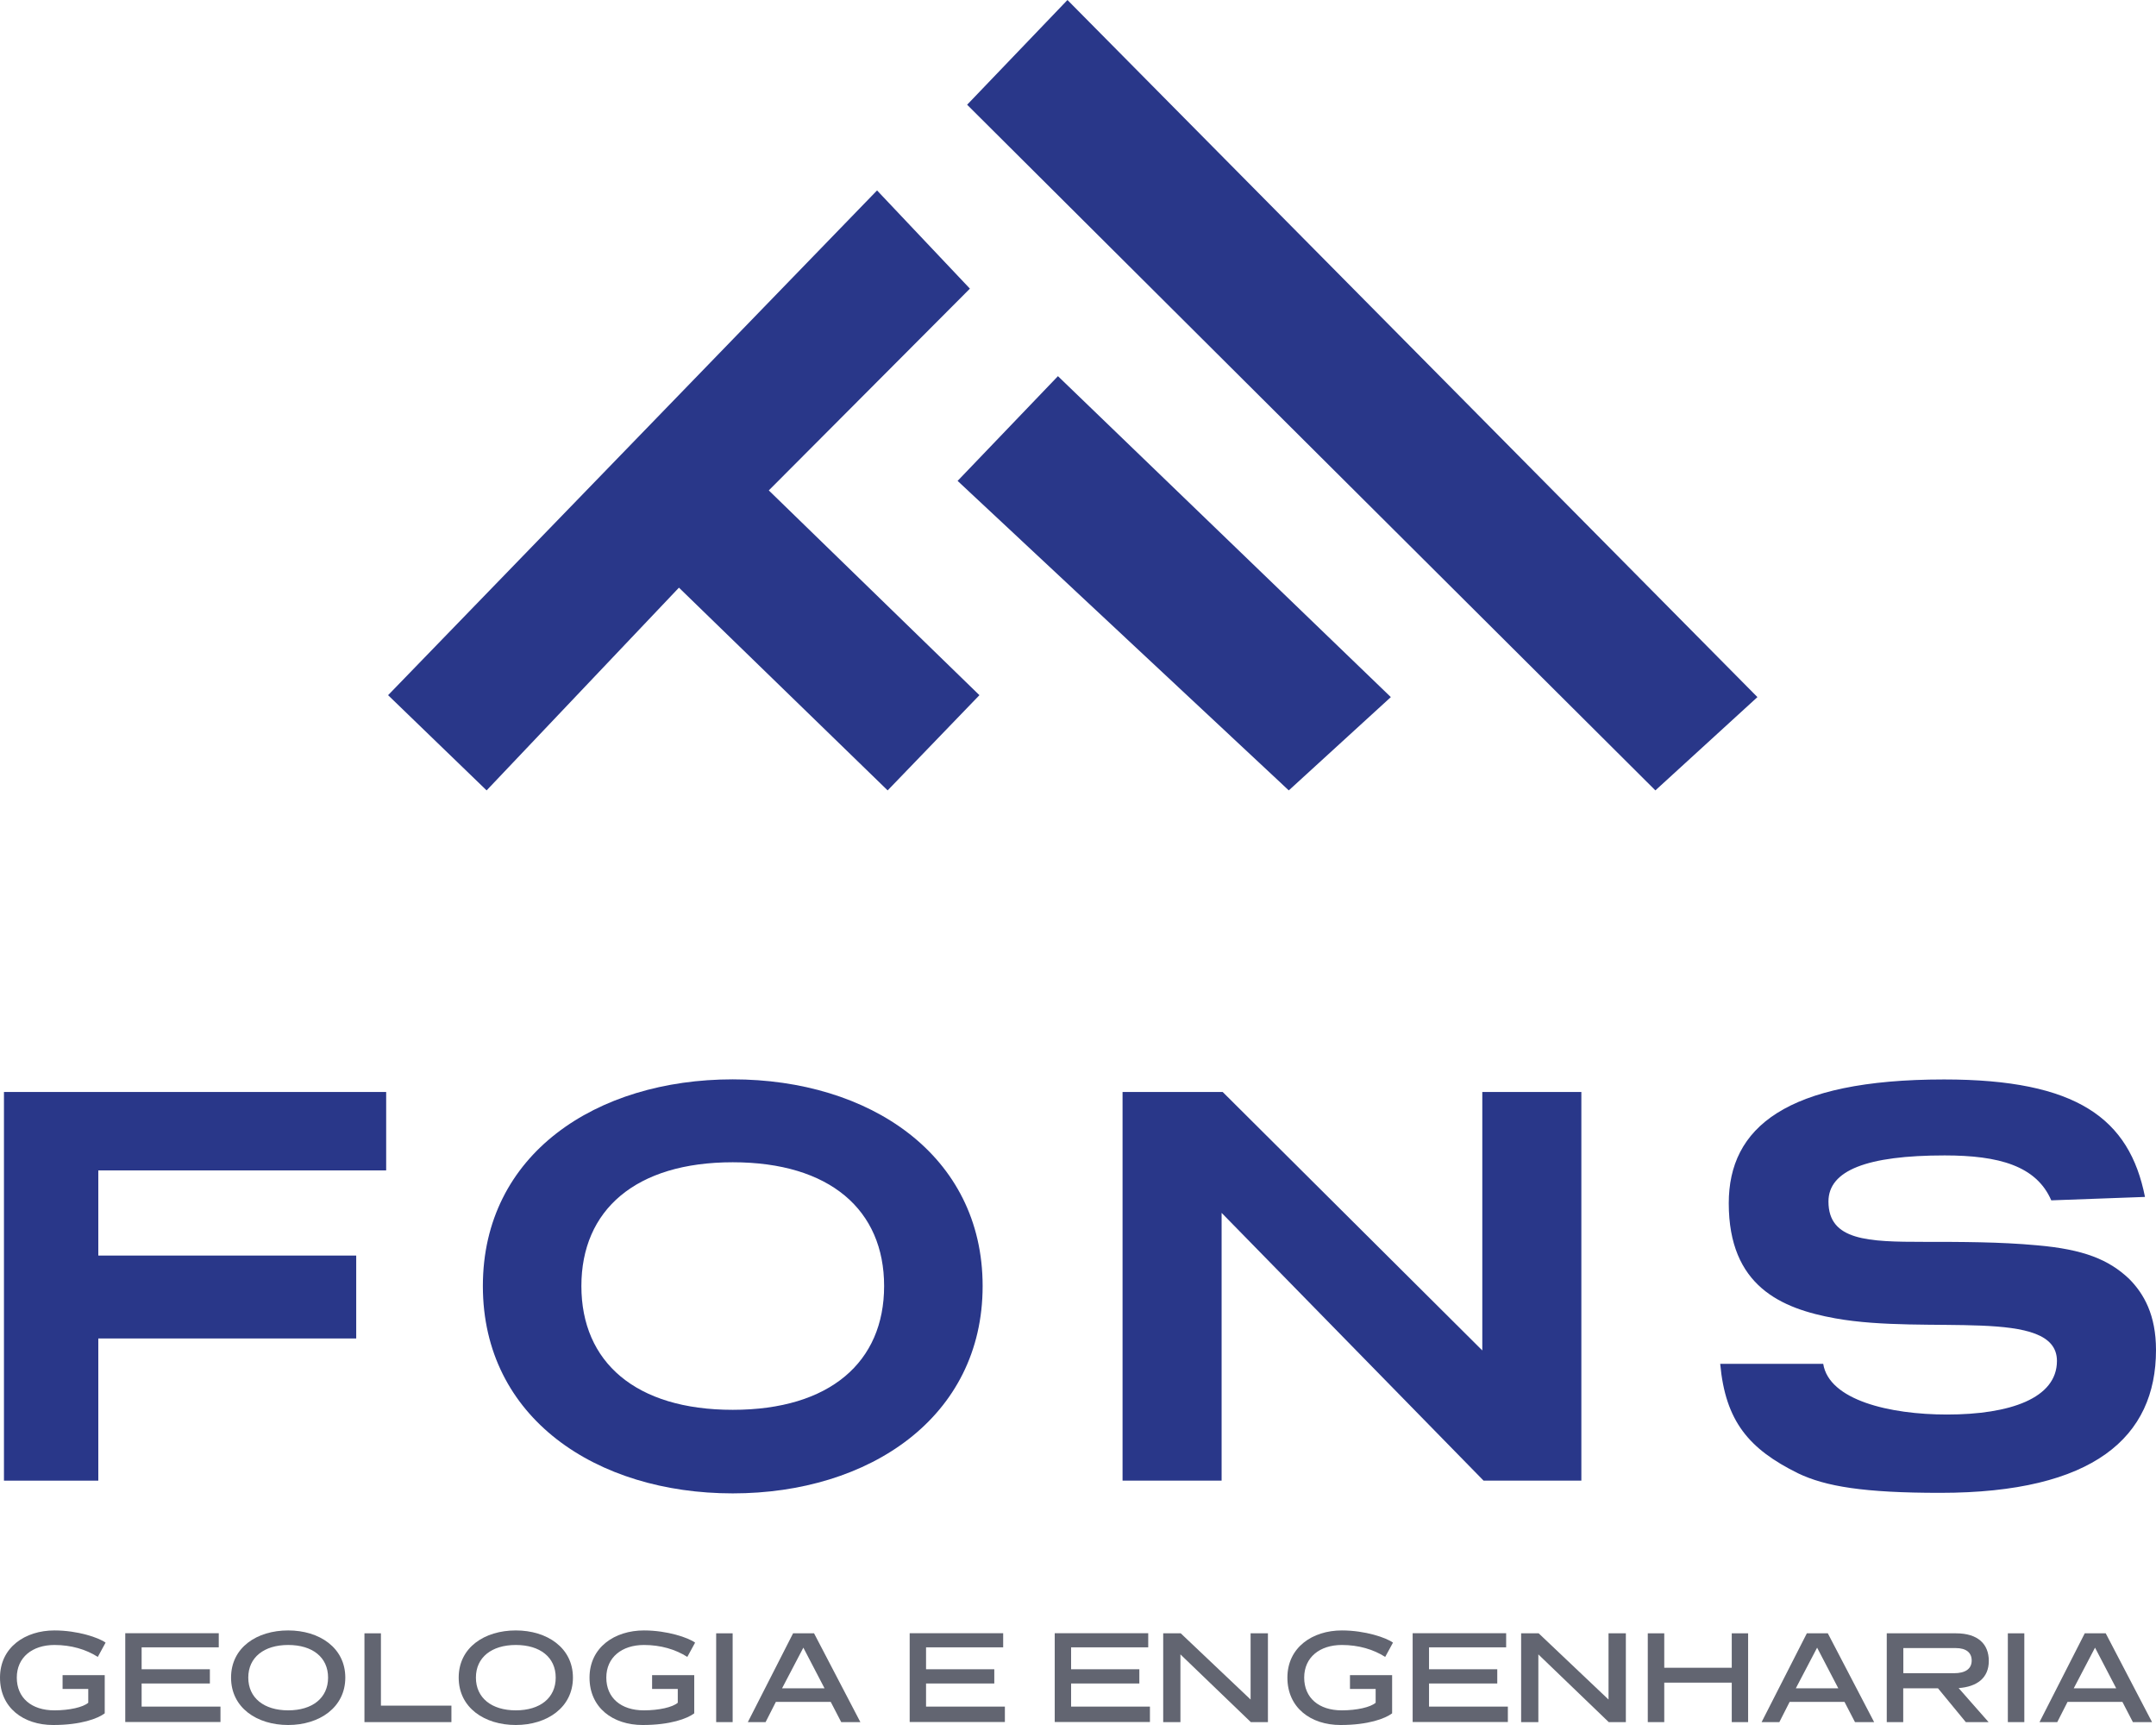
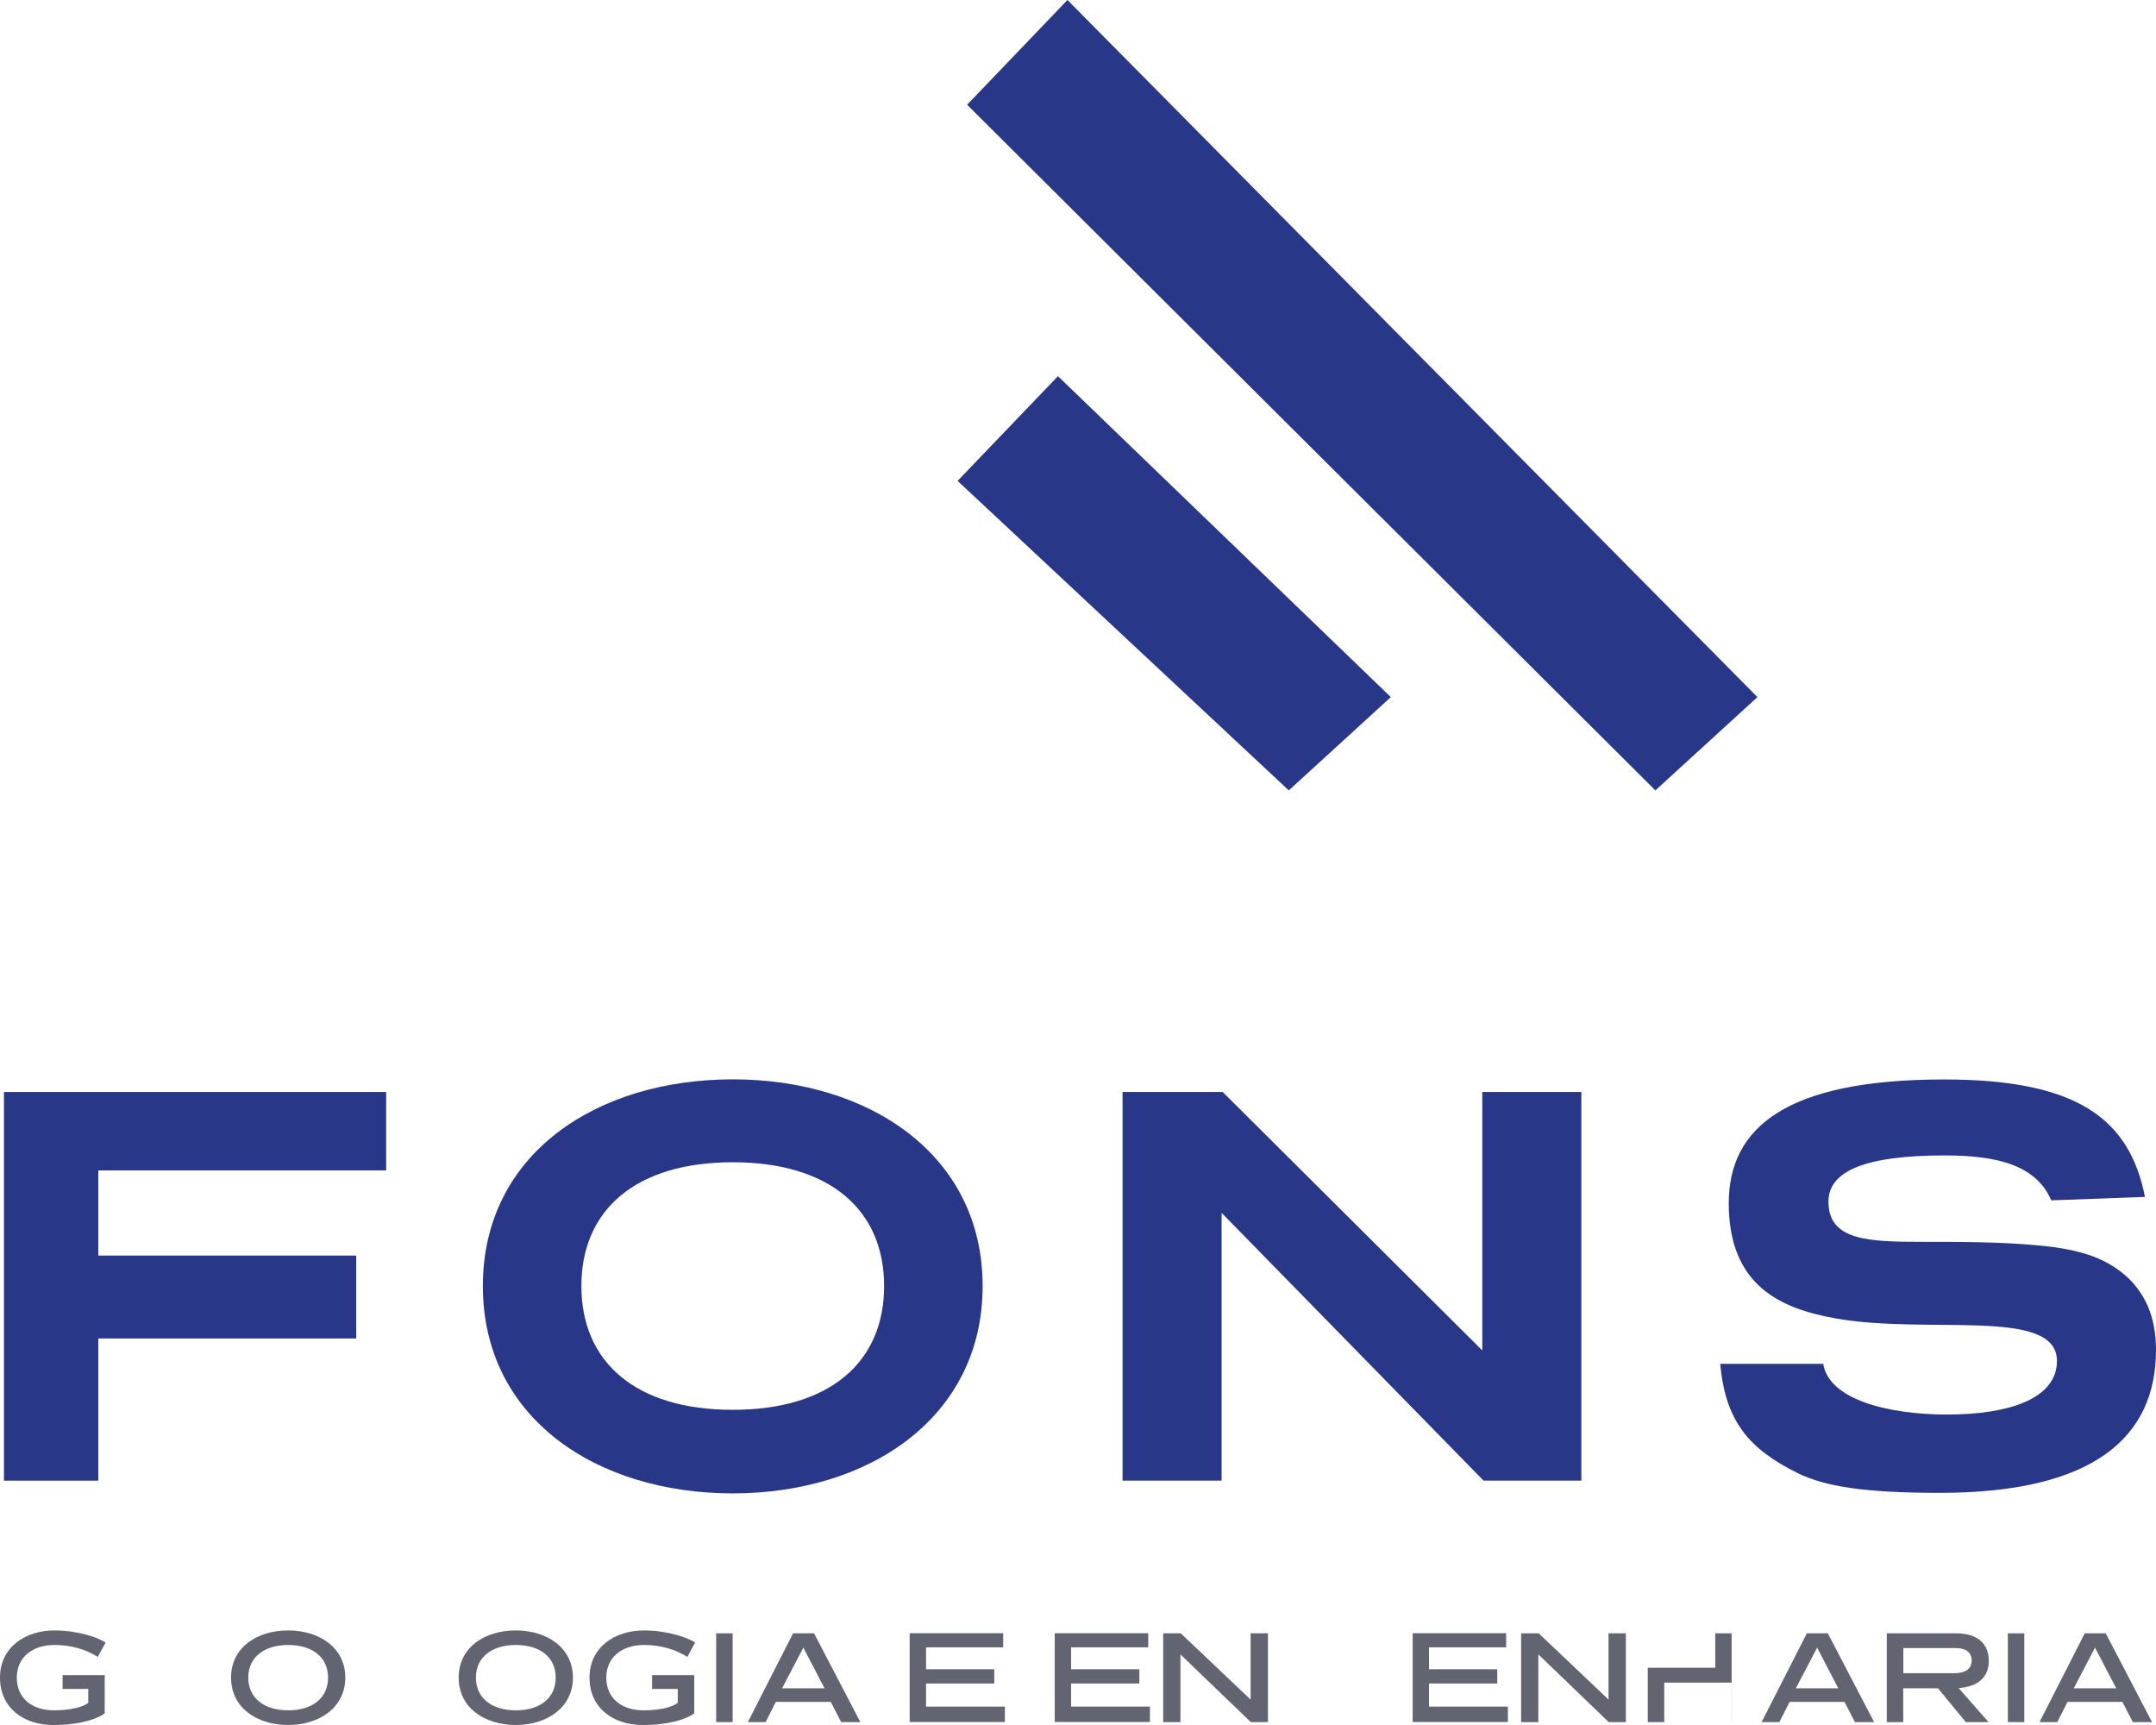
<svg xmlns="http://www.w3.org/2000/svg" id="Camada_2" data-name="Camada 2" viewBox="0 0 201.55 161.24">
  <defs>
    <style>      .cls-1 {        fill: #626571;      }      .cls-1, .cls-2 {        stroke-width: 0px;      }      .cls-2 {        fill: #293789;      }    </style>
  </defs>
  <g id="Camada_1-2" data-name="Camada 1">
    <g>
      <g>
-         <polygon class="cls-2" points="36.28 64.98 81.99 17.8 90.67 26.98 71.87 45.84 91.56 64.98 82.98 73.88 63.47 54.93 45.49 73.88 36.28 64.98" />
        <polygon class="cls-2" points="98.9 35.16 89.52 44.95 120.48 73.88 130.02 65.16 98.9 35.16" />
        <polygon class="cls-2" points="99.79 0 90.41 9.79 154.75 73.88 164.29 65.16 99.79 0" />
      </g>
      <g>
        <path class="cls-2" d="M36.1,109.4H9.19v7.96h24.11v7.75H9.19v13.29H.37v-36.33h35.73v7.32Z" />
        <path class="cls-2" d="M68.5,139.59c-12.75,0-23.36-7.05-23.36-19.38s10.6-19.32,23.36-19.32,23.36,7.05,23.36,19.32-10.6,19.38-23.36,19.38ZM68.5,108.64c-9.09,0-14.15,4.47-14.15,11.57s5.06,11.57,14.15,11.57,14.15-4.47,14.15-11.57-5.06-11.57-14.15-11.57Z" />
        <path class="cls-2" d="M147.84,138.4h-9.15l-24.49-25.03v25.03h-9.26v-36.33h9.36l24.27,24.16v-24.16h9.26v36.33Z" />
        <path class="cls-2" d="M191.76,112.2c-1.4-3.23-4.9-4.2-9.96-4.2-7.27,0-10.87,1.4-10.87,4.31,0,3.66,3.71,3.77,8.93,3.77,3.44,0,7.1,0,10.55.32,4.41.38,6.73,1.35,8.61,3.12,1.4,1.4,2.53,3.39,2.53,6.67,0,8.13-5.81,13.35-20.18,13.35-7.1,0-10.71-.59-13.29-1.83-4.57-2.26-6.78-4.84-7.27-10.23h9.63c.54,3.39,6.19,4.74,11.57,4.74,5.87,0,10.28-1.51,10.28-5.01,0-5.06-12.05-2.42-20.72-3.98-5.06-.91-9.96-3.01-9.96-10.76,0-7.05,5.33-11.57,20.13-11.57,12.43,0,17.33,3.66,18.78,10.98l-8.77.32Z" />
      </g>
      <g>
        <path class="cls-1" d="M9.15,154.88c-1.11-.71-2.5-1.12-4.06-1.12-2.07,0-3.52,1.16-3.52,3.05s1.37,3.06,3.51,3.06c1.41,0,2.69-.29,3.17-.71v-1.29h-2.4v-1.29h3.94v3.57c-.65.49-2.23,1.09-4.82,1.09-2.78,0-4.97-1.61-4.97-4.43s2.34-4.41,5.09-4.41c2.18,0,4.16.68,4.78,1.14l-.73,1.34Z" />
-         <path class="cls-1" d="M20.45,153.98h-7.21v2.05h6.38v1.33h-6.38v2.16h7.37v1.44h-8.9v-8.3h8.74v1.32Z" />
        <path class="cls-1" d="M26.94,161.24c-2.92,0-5.34-1.61-5.34-4.43s2.42-4.41,5.34-4.41,5.34,1.62,5.34,4.41-2.42,4.43-5.34,4.43ZM26.94,153.76c-2.26,0-3.73,1.16-3.73,3.05s1.46,3.06,3.73,3.06,3.73-1.16,3.73-3.06-1.46-3.05-3.73-3.05Z" />
-         <path class="cls-1" d="M35.61,159.43h6.59v1.54h-8.13v-8.3h1.54v6.77Z" />
        <path class="cls-1" d="M48.22,161.24c-2.92,0-5.34-1.61-5.34-4.43s2.42-4.41,5.34-4.41,5.34,1.62,5.34,4.41-2.42,4.43-5.34,4.43ZM48.22,153.76c-2.26,0-3.73,1.16-3.73,3.05s1.46,3.06,3.73,3.06,3.73-1.16,3.73-3.06-1.46-3.05-3.73-3.05Z" />
        <path class="cls-1" d="M64.26,154.88c-1.11-.71-2.5-1.12-4.06-1.12-2.07,0-3.52,1.16-3.52,3.05s1.37,3.06,3.51,3.06c1.41,0,2.69-.29,3.17-.71v-1.29h-2.4v-1.29h3.94v3.57c-.65.49-2.23,1.09-4.82,1.09-2.78,0-4.97-1.61-4.97-4.43s2.34-4.41,5.09-4.41c2.18,0,4.16.68,4.78,1.14l-.73,1.34Z" />
        <path class="cls-1" d="M68.49,160.97h-1.54v-8.3h1.54v8.3Z" />
        <path class="cls-1" d="M80.42,160.97h-1.78l-.98-1.89h-5.13l-.96,1.89h-1.66l4.23-8.3h1.96l4.33,8.3ZM73.11,157.81h3.97l-1.98-3.8-1.99,3.8Z" />
        <path class="cls-1" d="M93.78,153.98h-7.21v2.05h6.38v1.33h-6.38v2.16h7.37v1.44h-8.9v-8.3h8.74v1.32Z" />
        <path class="cls-1" d="M107.34,153.98h-7.21v2.05h6.38v1.33h-6.38v2.16h7.37v1.44h-8.9v-8.3h8.74v1.32Z" />
        <path class="cls-1" d="M118.53,160.97h-1.6l-6.58-6.33v6.33h-1.61v-8.3h1.64l6.53,6.19v-6.19h1.62v8.3Z" />
-         <path class="cls-1" d="M129.5,154.88c-1.11-.71-2.5-1.12-4.06-1.12-2.07,0-3.52,1.16-3.52,3.05s1.37,3.06,3.51,3.06c1.41,0,2.69-.29,3.17-.71v-1.29h-2.4v-1.29h3.94v3.57c-.65.49-2.23,1.09-4.82,1.09-2.78,0-4.97-1.61-4.97-4.43s2.34-4.41,5.09-4.41c2.18,0,4.16.68,4.78,1.14l-.73,1.34Z" />
        <path class="cls-1" d="M140.8,153.98h-7.21v2.05h6.38v1.33h-6.38v2.16h7.37v1.44h-8.9v-8.3h8.74v1.32Z" />
        <path class="cls-1" d="M151.99,160.97h-1.6l-6.58-6.33v6.33h-1.61v-8.3h1.64l6.53,6.19v-6.19h1.62v8.3Z" />
-         <path class="cls-1" d="M163.42,160.97h-1.53v-3.69h-6.31v3.69h-1.54v-8.3h1.54v3.22h6.31v-3.22h1.53v8.3Z" />
+         <path class="cls-1" d="M163.42,160.97h-1.53v-3.69h-6.31v3.69h-1.54v-8.3v3.22h6.31v-3.22h1.53v8.3Z" />
        <path class="cls-1" d="M175.19,160.97h-1.78l-.98-1.89h-5.13l-.96,1.89h-1.66l4.23-8.3h1.96l4.33,8.3ZM167.88,157.81h3.97l-1.98-3.8-1.99,3.8Z" />
        <path class="cls-1" d="M185.91,160.97h-2.14l-2.6-3.16h-3.25v3.16h-1.54v-8.3h6.47c2.05,0,3.07,1,3.07,2.58s-1.08,2.41-2.82,2.54l2.79,3.17ZM177.93,154.05v2.35h4.73c1.06,0,1.66-.4,1.66-1.19,0-.74-.53-1.16-1.48-1.16h-4.92Z" />
        <path class="cls-1" d="M189.24,160.97h-1.54v-8.3h1.54v8.3Z" />
        <path class="cls-1" d="M201.17,160.97h-1.78l-.98-1.89h-5.13l-.96,1.89h-1.66l4.23-8.3h1.96l4.33,8.3ZM193.86,157.81h3.97l-1.98-3.8-1.99,3.8Z" />
      </g>
    </g>
  </g>
</svg>